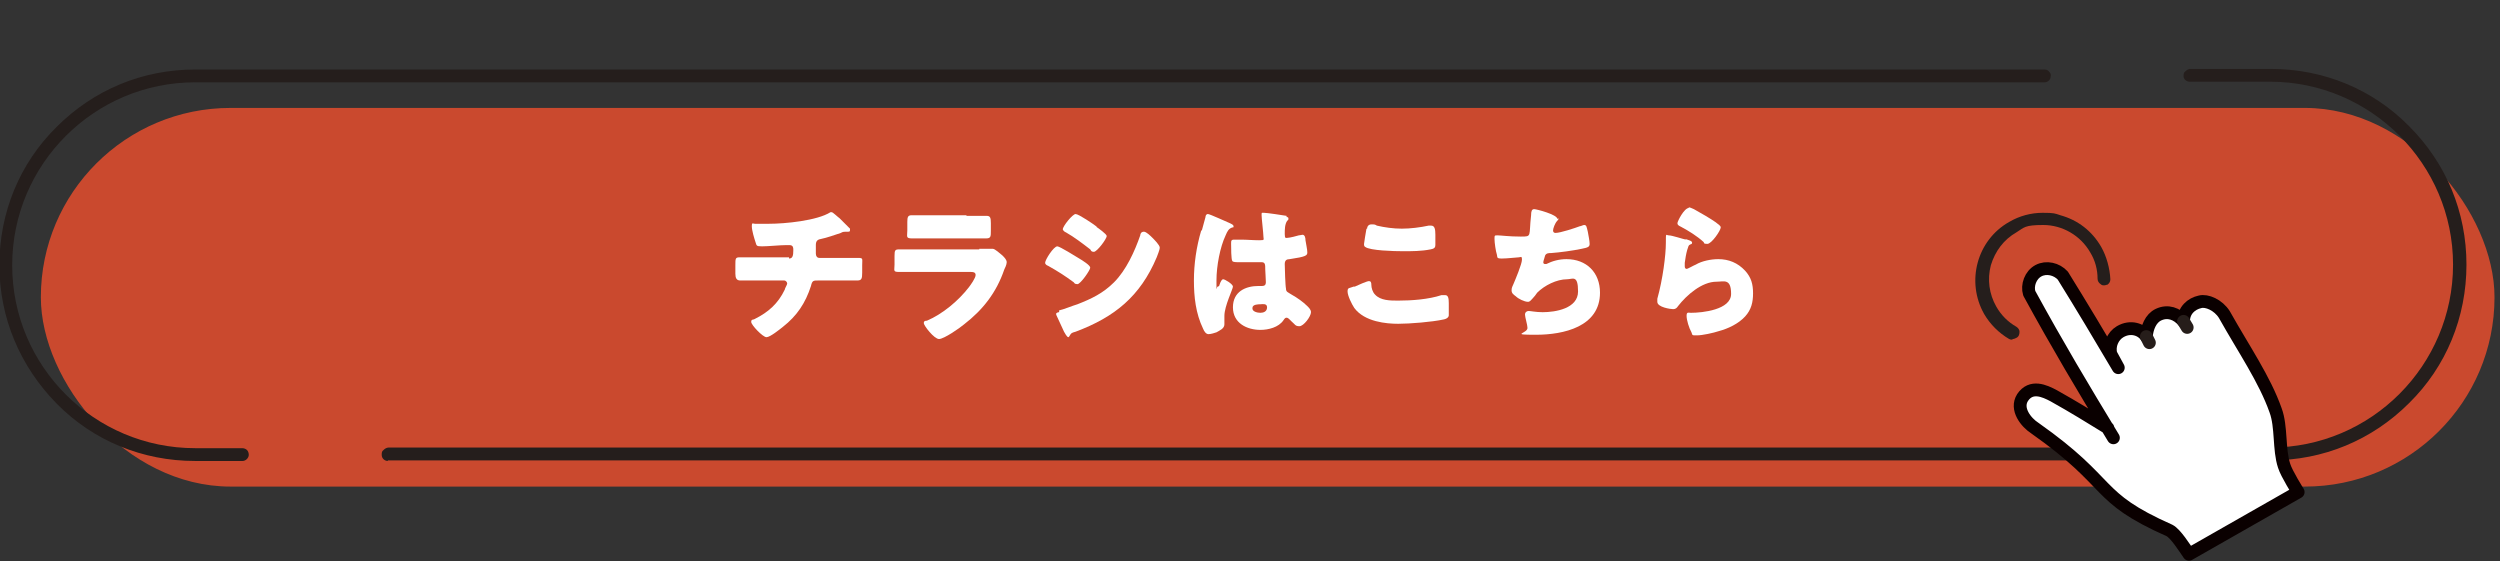
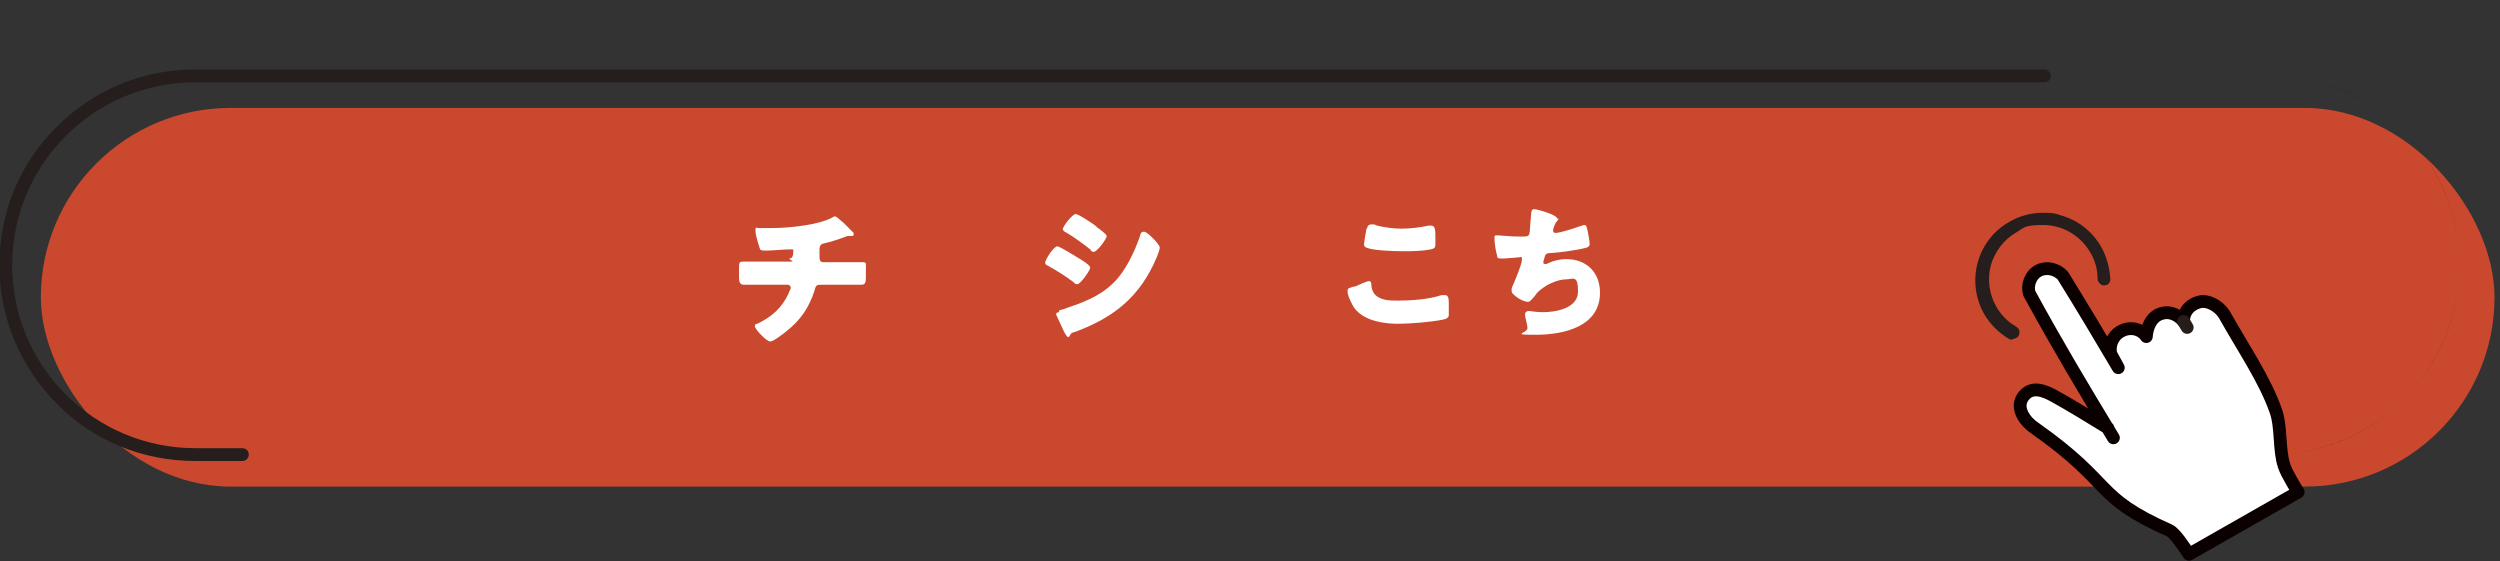
<svg xmlns="http://www.w3.org/2000/svg" id="button" version="1.1" viewBox="0 0 410 92">
  <rect x="0" y="0" width="410" height="92" fill="#333333" stroke="none" />
  <defs>
    <style>
      .st0 {
        fill: #0a0000;
      }

      .st1, .st2 {
        fill: #fff;
      }

      .st2 {
        stroke: #0a0000;
      }

      .st2, .st3 {
        stroke-linecap: round;
        stroke-linejoin: round;
        stroke-width: 2.1px;
      }

      .st3 {
        fill: none;
        stroke: #261d1a;
      }

      .st4 {
        fill: #251e1c;
      }

      .st5 {
        fill: #ca492e;
      }
    </style>
  </defs>
  <g>
    <g>
      <rect class="st5" x="6.7" y="17.7" width="402.4" height="62.1" rx="31.1" ry="31.1" />
      <g>
        <g>
          <path class="st0" d="M39.8,74.5h-7.7C14.9,74.5,1,60.6,1,43.5S14.9,12.4,32,12.4h303.3s0,0,0,0H32c-8.3,0-16.1,3.2-22,9.1C4.1,27.4.9,35.2.9,43.5s3.2,16.1,9.1,22c5.9,5.9,13.7,9.1,22,9.1h7.7s0,0,0,0Z" />
          <path class="st0" d="M394.2,21.5c-5.9-5.9-13.7-9.1-22-9.1h-13.2s0,0,0,0h13.2c17.2,0,31.1,13.9,31.1,31.1s-13.9,31.1-31.1,31.1H63.6s0,0,0,0h308.6c8.3,0,16.1-3.2,22-9.1s9.1-13.7,9.1-22-3.2-16.1-9.1-22Z" />
        </g>
        <g>
          <path class="st4" d="M32,75.6c-8.6,0-16.7-3.3-22.7-9.4S-.1,52.1-.1,43.5s3.3-16.7,9.4-22.7c6.1-6.1,14.1-9.4,22.7-9.4h303.3c.3,0,.6.1.8.4.2.2.3.5.2.8,0,.5-.5.9-1,.9H32C15.5,13.5,2,26.9,2,43.5s13.5,30,30,30h7.7c.3,0,.6.1.8.3.2.2.3.5.3.8,0,.5-.5,1-1,1h-7.7Z" />
-           <path class="st4" d="M63.6,75.6c-.5,0-1-.4-1-1,0-.3,0-.6.3-.8.2-.2.5-.4.8-.4h308.6c16.6,0,30-13.5,30-30s-13.5-30-30-30h-13.2c-.5,0-1-.4-1-.9,0-.3,0-.6.3-.8.2-.2.5-.4.8-.4h13.2c8.6,0,16.7,3.3,22.7,9.4,6.1,6.1,9.4,14.1,9.4,22.7s-3.3,16.7-9.4,22.7c-6.1,6.1-14.1,9.4-22.7,9.4H63.6Z" />
        </g>
      </g>
    </g>
    <g>
      <g>
        <path class="st2" d="M345.7,70.2c-3.1-1.9-5.5-3.4-8.9-5.3-1.5-.8-3.7-1.8-5.1.3-1.2,1.9.6,4.1,2,5,13.2,9.3,9.5,11.2,22.1,16.8,1,.5,2.5,2.9,3.2,3.9l17.9-10.2s-1.9-3-2.3-4.3c-.9-2.7-.4-6.4-1.4-9.1-1.8-5.1-5.2-10-8.4-15.7-1-1.6-2.9-2.4-4-2.1-1.4.3-2.7,1.4-2.7,3.2-1.1-1.3-2.6-1.8-4.1-1.1-1.3.6-1.9,2.2-2,3.6-.8-1.2-2.6-1.8-4.3-.8-1.2.7-1.9,2.3-1.5,3.7l1.2,2.2s0,0,0,0c-3-5.1-6-10.1-9.1-15.1-1-1.1-2.7-1.5-4-.8-1.3.7-1.9,2.4-1.5,3.7,4.7,8.6,8.7,15.3,13.8,23.7" />
-         <line class="st3" x1="352" y1="55.2" x2="352.5" y2="56.2" />
        <line class="st3" x1="358.1" y1="52.7" x2="358.7" y2="53.7" />
      </g>
      <g>
        <path class="st0" d="M330,54.6c-1.5-.8-2.7-2.1-3.6-3.7-2.7-4.8-1.1-10.9,3.7-13.6,4.8-2.7,10.9-1.1,13.6,3.7.9,1.5,1.3,3.1,1.3,4.8,0,0,0,0,0,0,0-1.7-.5-3.3-1.3-4.8-1.3-2.3-3.5-4-6.1-4.7-2.6-.7-5.3-.4-7.6,1-4.8,2.7-6.5,8.9-3.7,13.7.9,1.6,2.2,2.8,3.7,3.7,0,0,0,0,0,0Z" />
        <path class="st4" d="M330,55.7c-.2,0-.3,0-.5-.1-1.7-1-3.1-2.4-4.1-4.1-3-5.3-1.2-12.1,4.1-15.1,1.7-1,3.6-1.5,5.5-1.5s2,.1,2.9.4c2.9.8,5.2,2.6,6.7,5.2.9,1.6,1.4,3.5,1.5,5.3,0,.4-.2.7-.5.9-.2,0-.3.1-.5.1s-.4,0-.6-.2c-.3-.2-.5-.5-.5-.9,0-1.5-.4-3-1.2-4.3-1.6-2.8-4.6-4.5-7.7-4.5s-3.1.4-4.4,1.2c-2.1,1.2-3.5,3.1-4.2,5.4-.6,2.3-.3,4.7.9,6.8.8,1.4,1.9,2.5,3.3,3.3.3.2.5.5.5.8,0,.4-.1.8-.5,1-.2.1-.4.2-.6.2Z" />
      </g>
    </g>
  </g>
  <g>
-     <path class="st1" d="M129.4,42.4c.6,0,.7-.5.7-1.3v-.2c0-.2,0-.7-.6-.7s-.5,0-.6,0c-1,0-2.9.2-3.9.2s-.9-.1-1.1-.7c-.2-.6-.6-1.9-.6-2.6s.2-.4.5-.4,1.4,0,2.3,0c2.6,0,7.9-.5,10.1-1.9,0,0,.1,0,.2,0,.2,0,1,.8,1.3,1,.2.2,1.5,1.5,1.7,1.7,0,0,0,.2,0,.3,0,.2-.2.2-.3.2h-.2c0,0-.1,0-.2,0-.2,0-.5,0-.8.2-.9.3-2.3.8-3.3,1-.6.1-.8.4-.8,1v1.4c0,.4.2.7.6.7h2.8c1.3,0,2.6,0,3.5,0s.7.1.7,1.2v1.2c0,1-.1,1.3-.8,1.3-1.1,0-2.2,0-3.4,0h-3c-.8,0-1,0-1.2.9-.9,2.8-2.3,4.9-4.6,6.7-.5.4-2.1,1.7-2.7,1.7s-2.5-2-2.5-2.5.3-.3.6-.5c2.2-1.1,3.8-2.5,4.9-4.8,0-.2.4-.8.4-1s-.2-.5-.5-.5h-4c-1.3,0-2.6,0-3.2,0s-.8-.4-.8-1.1v-1.4c0-1.1,0-1.3.7-1.3s2.1,0,3.3,0h4.8Z" />
-     <path class="st1" d="M160.6,40.8c.6,0,1.3,0,1.6,0,.2,0,.4,0,.6,0,.4,0,1.2.8,1.6,1.1.3.3.7.7.7,1.1s-.3,1-.4,1.2c-1.3,3.8-3.5,6.6-6.6,9-.7.6-3.3,2.4-4.1,2.4s-2.5-2.2-2.5-2.6.3-.4.5-.4c2.6-1.1,5.2-3.3,6.9-5.5.3-.4,1.1-1.5,1.1-2s-.5-.5-.8-.5h-8.4c-1.1,0-2.2,0-3.3,0s-.8-.2-.8-1.2v-1.4c0-1,.1-1.1.8-1.1,1.1,0,2.3,0,3.4,0h9.7ZM158.5,35.4c.8,0,1.6,0,2.3,0,.3,0,.6,0,1,0,.6,0,.7.3.7,1.2v1.2c0,1,0,1.3-.8,1.3-1.1,0-2.2,0-3.2,0h-5.7c-1.1,0-2.1,0-3.2,0s-.8-.3-.8-1.3v-1.4c0-.8.1-1.1.7-1.1s2.1,0,3.3,0h5.7Z" />
+     <path class="st1" d="M129.4,42.4c.6,0,.7-.5.7-1.3v-.2s-.5,0-.6,0c-1,0-2.9.2-3.9.2s-.9-.1-1.1-.7c-.2-.6-.6-1.9-.6-2.6s.2-.4.5-.4,1.4,0,2.3,0c2.6,0,7.9-.5,10.1-1.9,0,0,.1,0,.2,0,.2,0,1,.8,1.3,1,.2.2,1.5,1.5,1.7,1.7,0,0,0,.2,0,.3,0,.2-.2.2-.3.2h-.2c0,0-.1,0-.2,0-.2,0-.5,0-.8.2-.9.3-2.3.8-3.3,1-.6.1-.8.4-.8,1v1.4c0,.4.2.7.6.7h2.8c1.3,0,2.6,0,3.5,0s.7.1.7,1.2v1.2c0,1-.1,1.3-.8,1.3-1.1,0-2.2,0-3.4,0h-3c-.8,0-1,0-1.2.9-.9,2.8-2.3,4.9-4.6,6.7-.5.4-2.1,1.7-2.7,1.7s-2.5-2-2.5-2.5.3-.3.6-.5c2.2-1.1,3.8-2.5,4.9-4.8,0-.2.4-.8.4-1s-.2-.5-.5-.5h-4c-1.3,0-2.6,0-3.2,0s-.8-.4-.8-1.1v-1.4c0-1.1,0-1.3.7-1.3s2.1,0,3.3,0h4.8Z" />
    <path class="st1" d="M173.4,40.4c.4,0,3.1,1.7,3.6,2,.5.3,1.8,1.1,1.8,1.5s-1.6,2.7-2.1,2.7-.5-.2-.6-.3c-1.5-1.1-2.6-1.8-4.2-2.7-.3-.1-.5-.3-.5-.5,0-.5,1.4-2.7,2-2.7ZM173.7,50.9c.6-.1,2.3-.8,3-1,2.3-.9,4.2-1.8,6-3.6,2-2,3.4-5.1,4.3-7.7,0-.3.2-.6.6-.6s1.1.7,1.4,1c.3.3,1.2,1.2,1.2,1.6s-.4,1.3-.5,1.6c-2.7,6.4-6.9,9.8-13.3,12.2-.7.2-.7.2-1,.7,0,0-.1.2-.2.2-.2,0-.6-.7-.7-.9-.3-.7-.9-1.9-1.2-2.6,0,0-.1-.2-.1-.3,0-.2.3-.3.5-.3ZM179.8,37.2c.3.2,1.7,1.2,1.7,1.5,0,.5-1.6,2.6-2.1,2.6s-.5-.3-.6-.4c-1.3-1-2.6-2-4-2.8-.1,0-.5-.3-.5-.5,0-.5,1.6-2.5,2.1-2.5s3,1.7,3.5,2.1Z" />
-     <path class="st1" d="M197.1,37.8c.2-.8.4-1.4.6-2.2,0-.2.1-.5.4-.5s3.1,1.3,3.6,1.5c.4.2.6.3.6.5s0,.2-.2.2c-.6.2-.8.6-1.1,1.3-.9,1.9-1.5,5-1.5,7.4s0,1,.2,1,.3-.2.3-.3c.2-.6.4-.9.6-.9.3,0,1.6.8,1.6,1.2s-1.4,3.2-1.4,4.8,0,.7,0,1c0,.1,0,.3,0,.4,0,.7-.8,1-1.3,1.3-.3.1-.9.3-1.3.3s-.7-.4-.9-.9c-1.2-2.5-1.5-5.2-1.5-7.9s.4-5.5,1.2-8.2ZM211,35.6c.1,0,.3,0,.3.2s0,.3-.2.4c-.4.6-.4,1.4-.4,2.2s.2.6.5.6,1.5-.3,1.8-.4c.2,0,.5-.1.6-.1.4,0,.5.5.5.9.1.7.3,1.5.3,2s-.2.7-2.9,1.1c-.5,0-.8.2-.8.8s.1,3.7.2,4c0,.6.3.6.9,1,.9.5,1.9,1.2,2.6,1.9.3.3.6.6.6,1,0,.7-1.2,2.3-1.9,2.3s-.7-.3-1.3-.8c0,0-.2-.2-.3-.3-.1-.1-.3-.3-.5-.3s-.3.1-.5.4c-.8,1.2-2.5,1.6-3.8,1.6-2.2,0-4.5-1.1-4.5-3.7s2.1-3.5,4.2-3.5h.6c.4,0,.6-.2.6-.6,0-.6-.1-1.7-.1-2.1,0-.8,0-1.2-.6-1.2s-2.1,0-3.2,0h-.4c-.6,0-1.1,0-1.2-.2-.2-.2-.2-2.3-.2-2.8s0-.7.5-.7.9,0,1.1,0c1,0,2,.1,3,.1s.7-.1.7-.6-.3-3-.3-3.5,0-.4.4-.4c.5,0,3.1.4,3.7.5ZM205.4,50.6c0,.5.8.7,1.3.7s1.1-.2,1.1-.9-.8-.5-1.1-.5-1.3,0-1.3.6Z" />
    <path class="st1" d="M222.2,47c.4-.2,2-.9,2.3-.9s.4.2.4.6c0,.5.2,1.2.6,1.6.9,1,2.5,1,3.8,1,2.2,0,5-.2,7.1-.9.2,0,.4,0,.6,0,.5,0,.6.5.6,1.3,0,.4,0,1.7,0,2s-.3.6-.9.7c-1.8.4-5.5.7-7.4.7s-5.5-.3-7.2-2.6c-.4-.6-1.1-2-1.1-2.7s.3-.5,1-.8ZM224.2,37.5c0-.3.2-.7.7-.7s.6,0,.9.2c1.3.3,2.7.5,4.1.5s3-.2,4.4-.5c.1,0,.3,0,.4,0,.6,0,.7.6.7,1.5,0,.4,0,1.3,0,1.7s-.2.6-.8.7c-1.5.3-3,.3-4.5.3s-5.4-.1-6.2-.7c-.2-.1-.2-.3-.2-.5s.3-1.9.4-2.5Z" />
    <path class="st1" d="M255.6,35.8c0,.1,0,.2-.2.4-.4.4-.7,1.3-.7,1.6s.2.4.4.4c.8,0,3.2-.8,4-1.1.2,0,.5-.2.7-.2.4,0,.4.3.6,1.1.1.6.3,1.5.3,2s-.3.6-1.3.8c-1.4.3-3.6.6-5,.7-.4,0-.8,0-1,.4,0,.1-.3.9-.3,1.1s.1.3.3.3.1,0,.2,0c1-.5,2.1-.8,3.3-.8,3.3,0,5.5,2.2,5.5,5.5,0,5.6-6,6.9-10.5,6.9s-1.2-.2-1.4-1.2c0-.4-.4-1.7-.4-2.1s.3-.6.6-.6,1.2.2,2.3.2c2.1,0,5.8-.6,5.8-3.4s-.9-2-1.8-2c-1.7,0-3.7,1-4.9,2.2-.2.3-.5.7-.8,1-.2.2-.4.5-.7.5-.6,0-1.6-.5-2-.9-.4-.3-.7-.5-.7-1s.2-.7.3-1c.3-.7,1.4-3.3,1.4-4s-.2-.4-.5-.4-1.9.2-2.8.2-.7-.2-.8-.6c-.2-.6-.4-2-.4-2.6s0-.6.5-.6,1.9.2,3.8.2,1.3,0,1.7-3.5c0-.6.1-1,.5-1s3.8.9,3.8,1.6Z" />
-     <path class="st1" d="M276.4,39.2c.6.2,1.1.3,1.1.6s-.2.2-.3.3c-.3.1-.3.3-.5.9-.2.7-.3,1.4-.4,2.1,0,.2,0,.4,0,.6s.1.4.3.4,1.2-.6,1.5-.7c1-.6,2.5-.9,3.7-.9,1.7,0,3.2.6,4.4,1.9,1,1.1,1.3,2.2,1.3,3.7s-.3,2.7-1.3,3.8c-1.1,1.2-2.8,2-4.3,2.4-.9.3-2.7.7-3.6.7s-.7,0-.9-.5c-.4-.7-.8-2-.8-2.7s.3-.5.7-.5c1.9,0,6.6-.5,6.6-3.1s-1.2-2-2.4-2c-2.4,0-4.9,2.2-6.3,4-.2.3-.4.5-.8.5s-2.6-.3-2.6-1.2,0-.4,0-.5c.9-3.2,1.4-7.2,1.4-9.1s0-1.3.5-1.3,2.3.6,2.8.7ZM276.9,34c.2,0,.5.1.9.3,1.1.6,2.8,1.6,3.5,2.1.5.4.9.6.9.9,0,.5-1.5,2.7-2.2,2.7s-.5-.2-.6-.3c-1.1-1-2.4-1.8-3.7-2.5-.4-.2-.6-.3-.6-.6s1.1-2.5,1.9-2.5Z" />
  </g>
</svg>